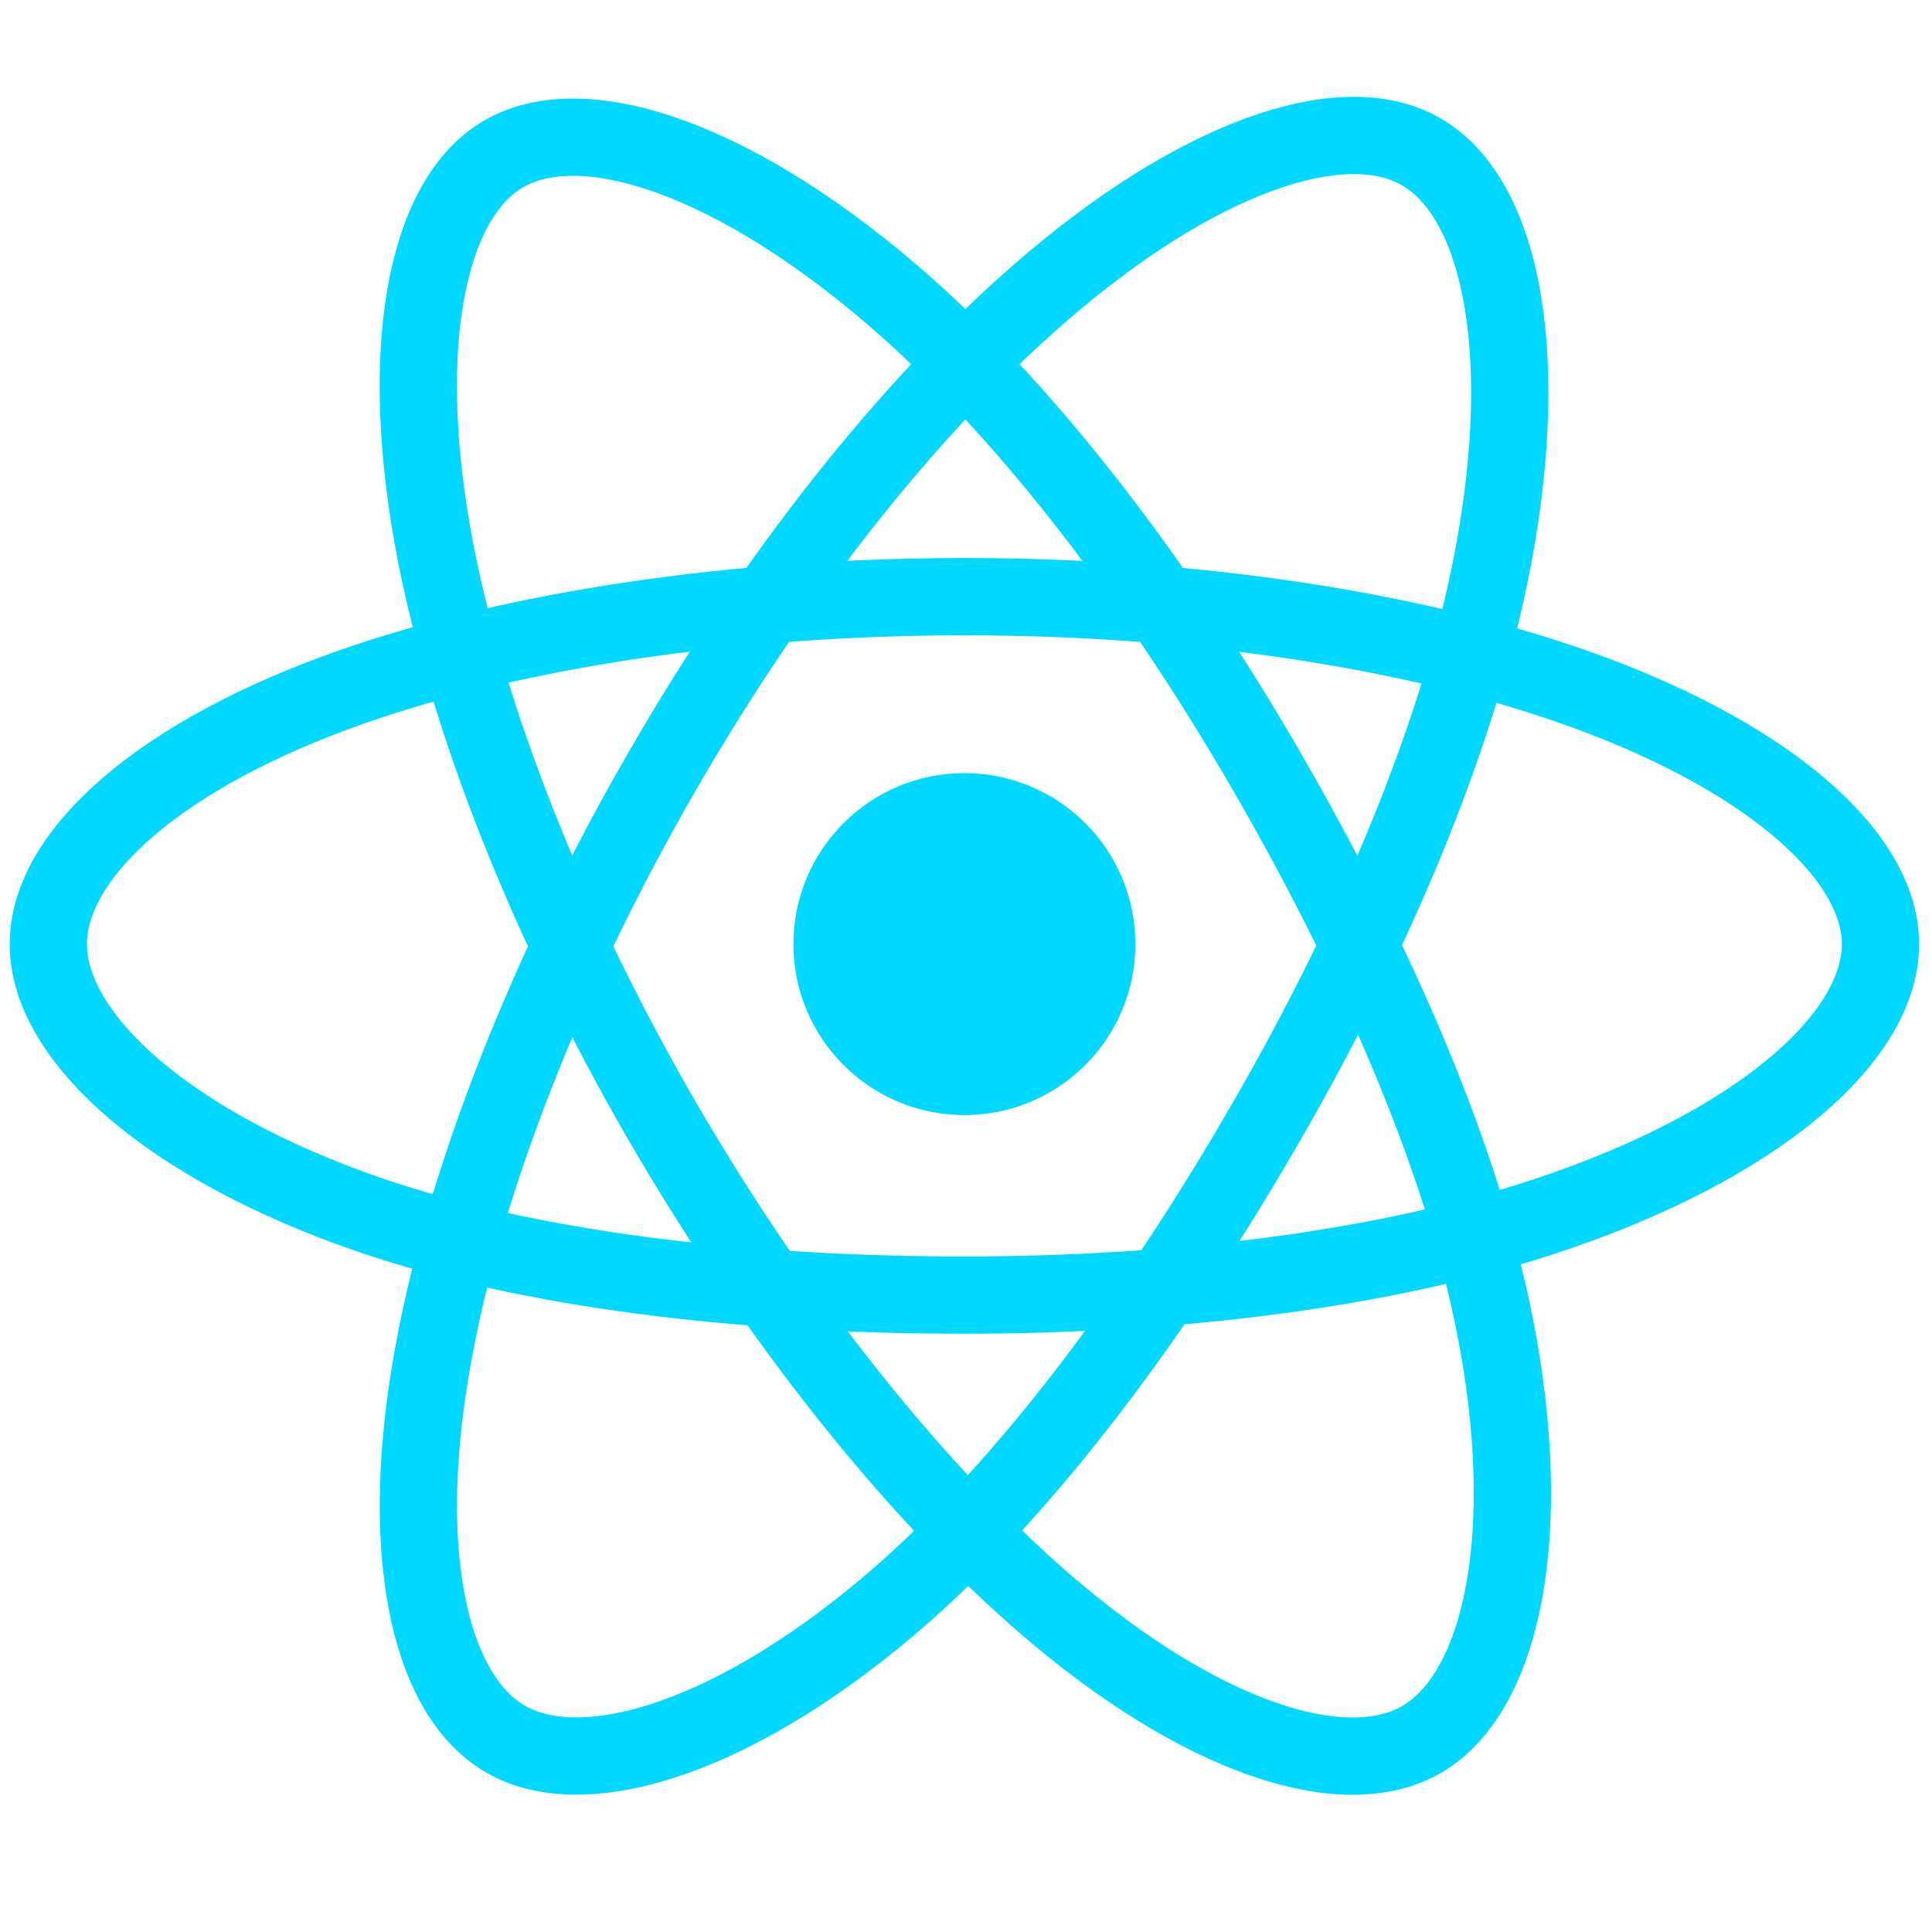
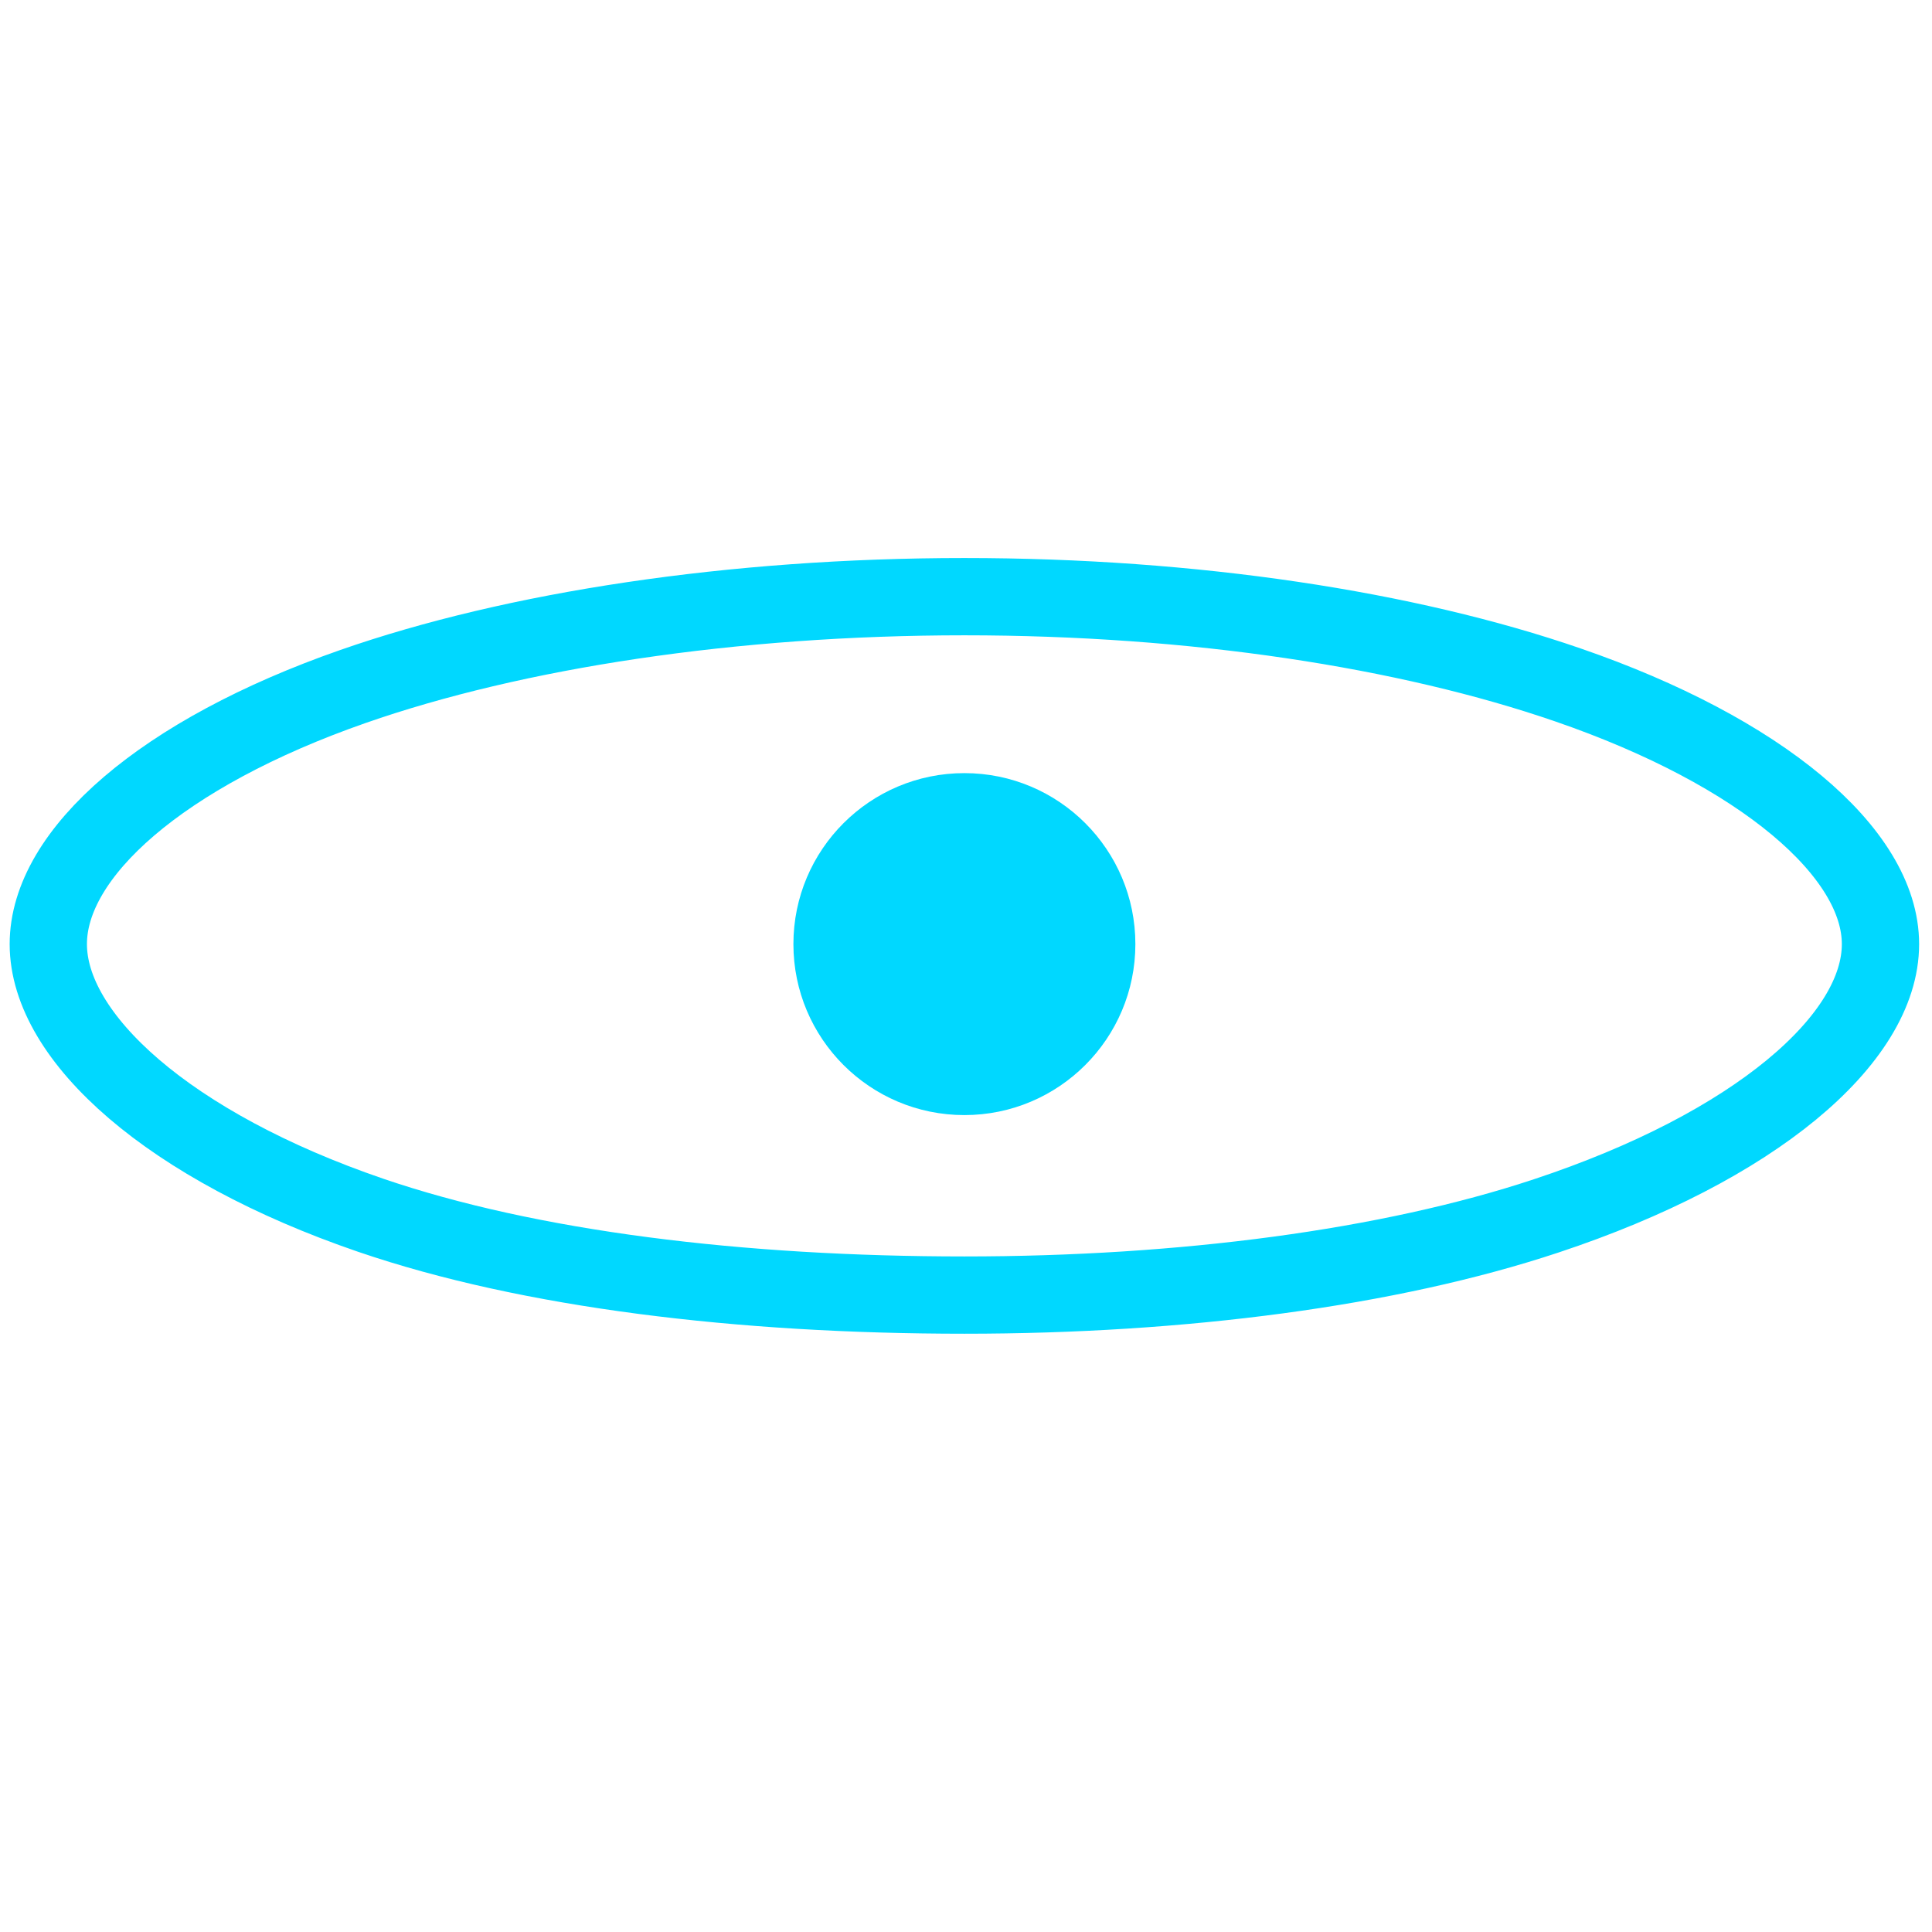
<svg xmlns="http://www.w3.org/2000/svg" version="1.1" id="Layer_2" x="0px" y="0px" viewBox="0 0 600 600" style="enable-background:new 0 0 600 600;" xml:space="preserve">
  <style type="text/css">
	.st0{fill:#00D8FF;}
	.st1{fill:none;stroke:#00D8FF;stroke-width:24;stroke-miterlimit:10;}
</style>
  <g>
    <circle class="st0" cx="299.5" cy="293.2" r="53.1" />
    <path class="st1" d="M299.5,185.3c71.3,0,137.5,10.2,187.4,27.4c60.1,20.7,97.1,52.1,97.1,80.5c0,29.6-39.2,63-103.8,84.4   c-48.8,16.2-113.1,24.6-180.7,24.6c-69.4,0-135-7.9-184.4-24.8C52.6,356,15,322.3,15,293.2c0-28.2,35.3-59.3,94.6-80   C159.7,195.7,227.5,185.3,299.5,185.3z" />
-     <path class="st1" d="M205.6,239.6c35.6-61.7,77.5-114,117.4-148.6c48-41.8,93.6-58.1,118.3-43.9c25.7,14.8,35,65.4,21.2,132   c-10.4,50.4-35.2,110.3-69,168.9c-34.6,60.1-74.3,113-113.6,147.4c-49.7,43.5-97.8,59.2-122.9,44.7c-24.4-14.1-33.8-60.2-22-121.9   C144.8,365.9,169.6,301.9,205.6,239.6z" />
-     <path class="st1" d="M205.6,348.1c-35.7-61.7-60-124.1-70.2-175.9c-12.2-62.4-3.6-110.1,21-124.4c25.6-14.8,74.1,2.4,125,47.5   c38.5,34.2,78,85.5,111.9,144.1c34.7,60,60.8,120.8,70.9,172c12.8,64.8,2.4,114.2-22.7,128.8c-24.4,14.1-69-0.8-116.6-41.8   C284.7,463.8,241.7,410.3,205.6,348.1z" />
  </g>
</svg>